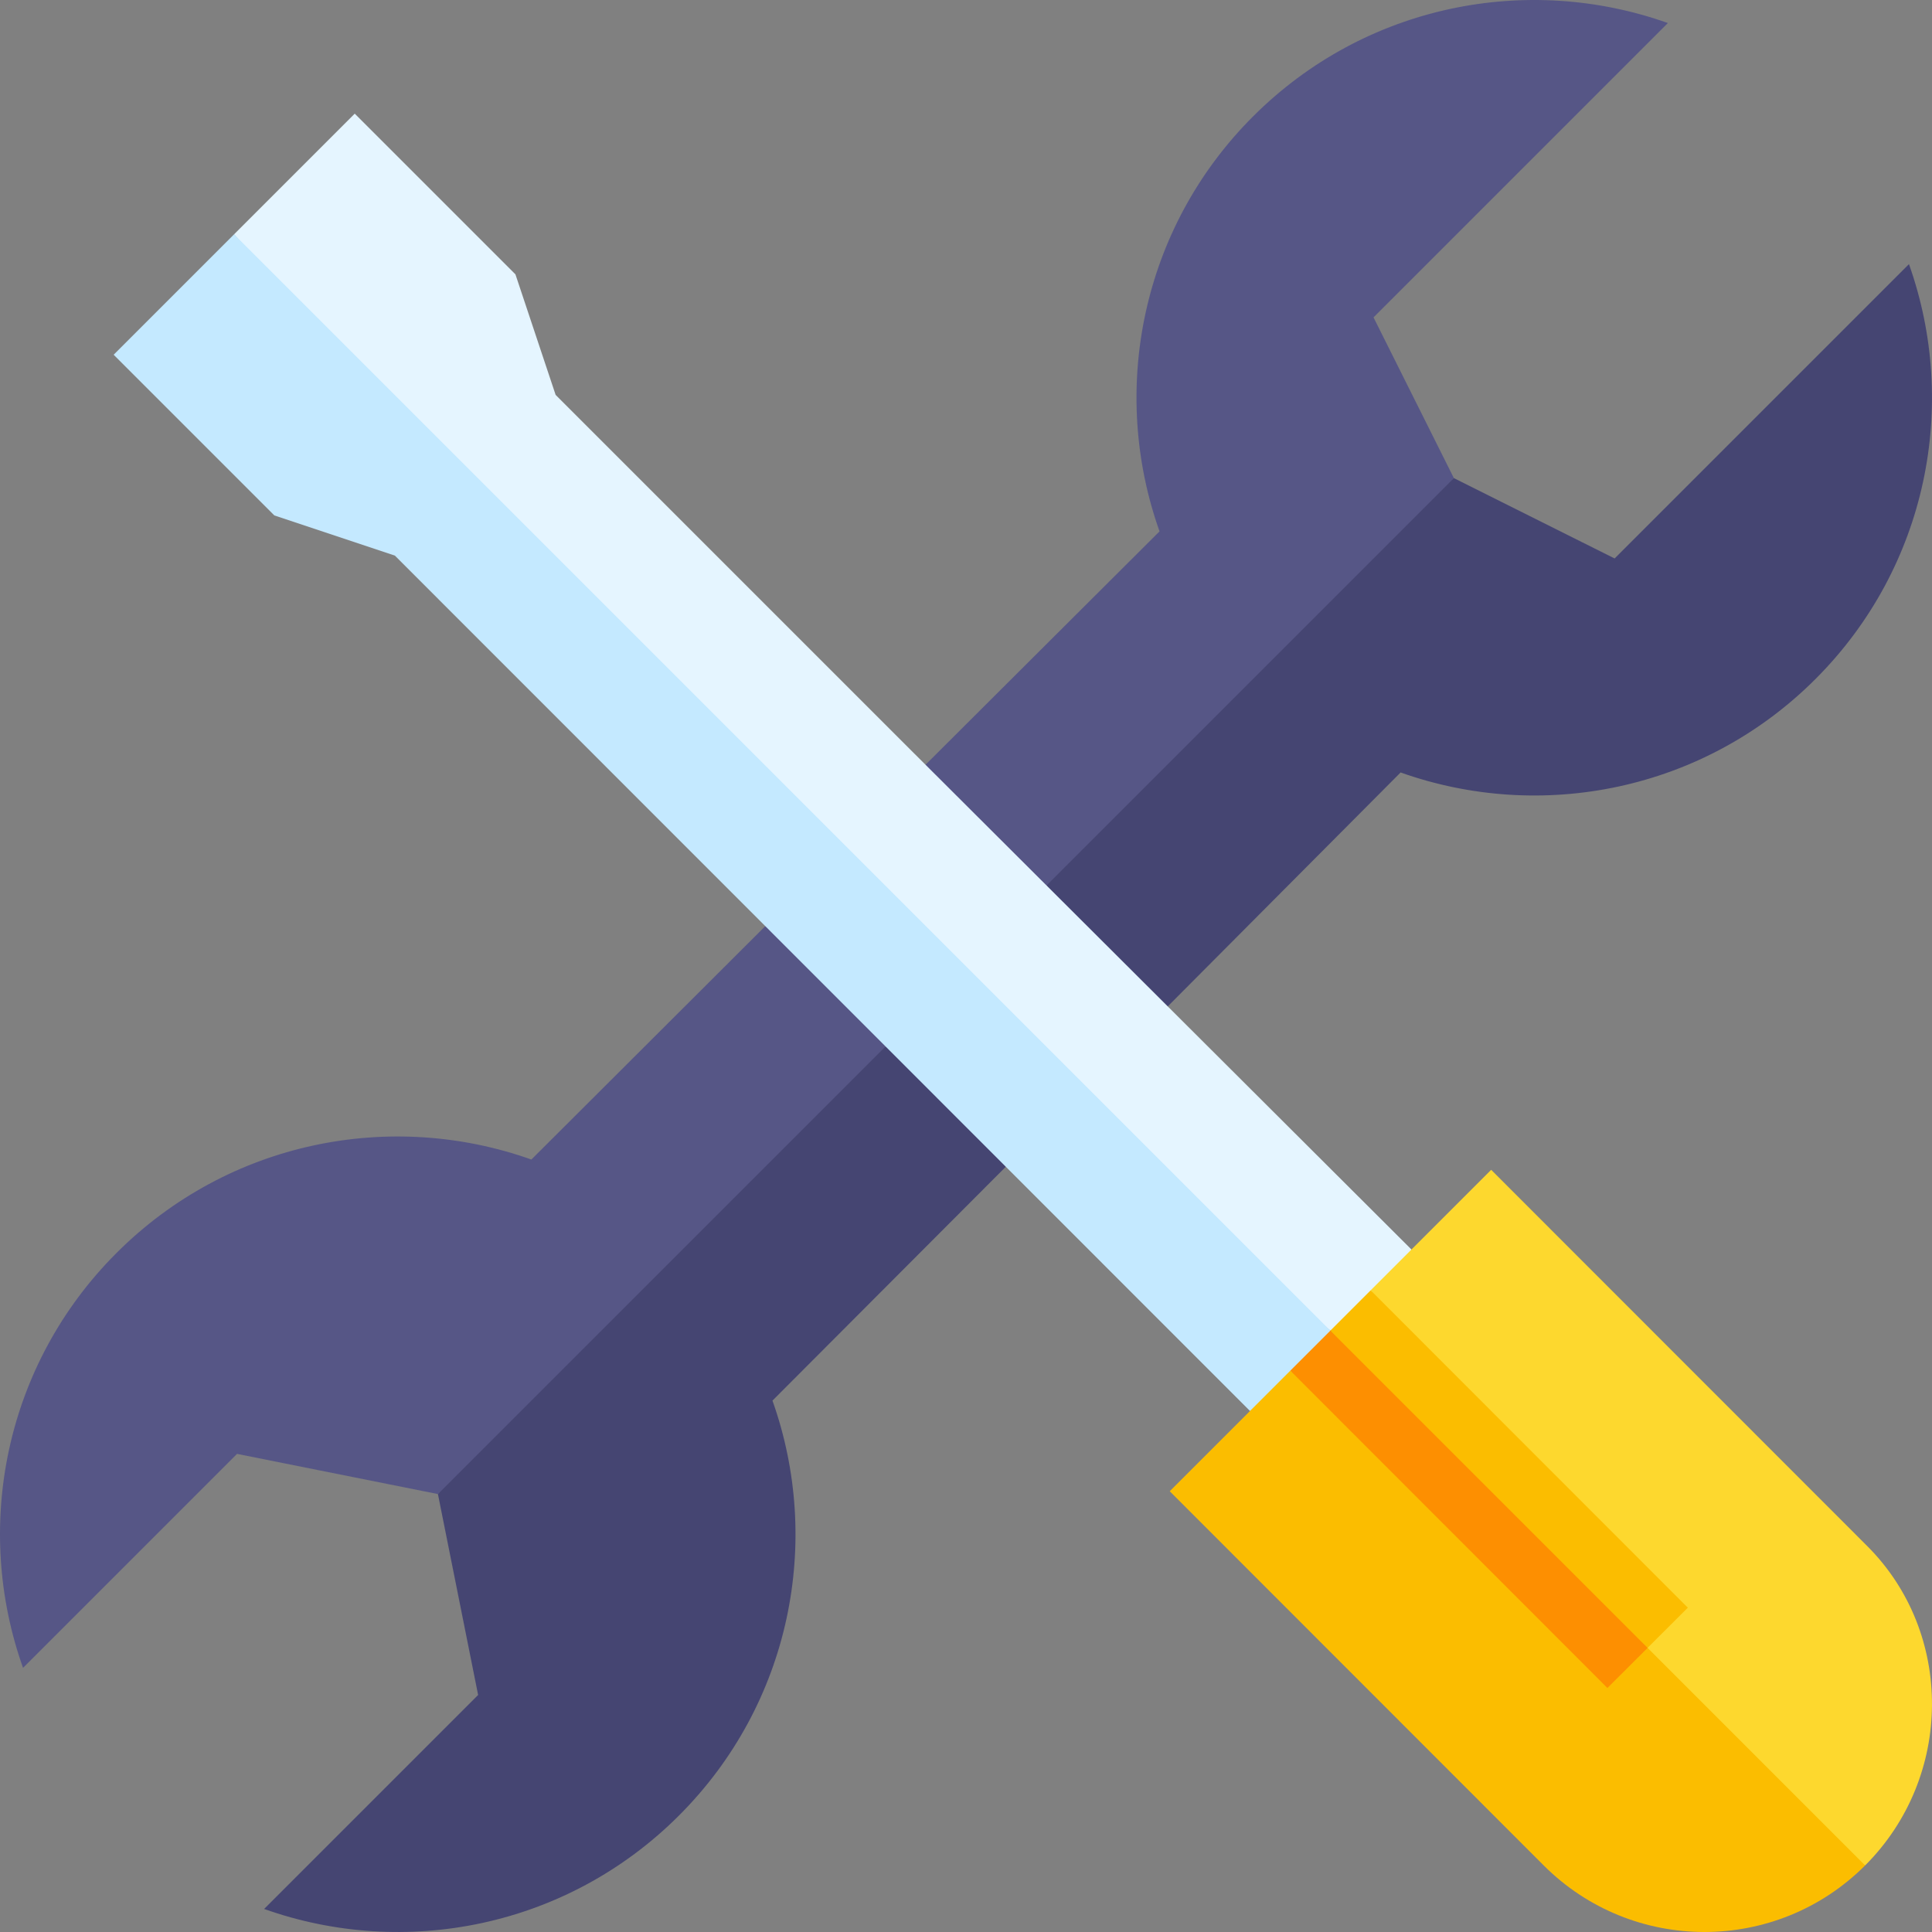
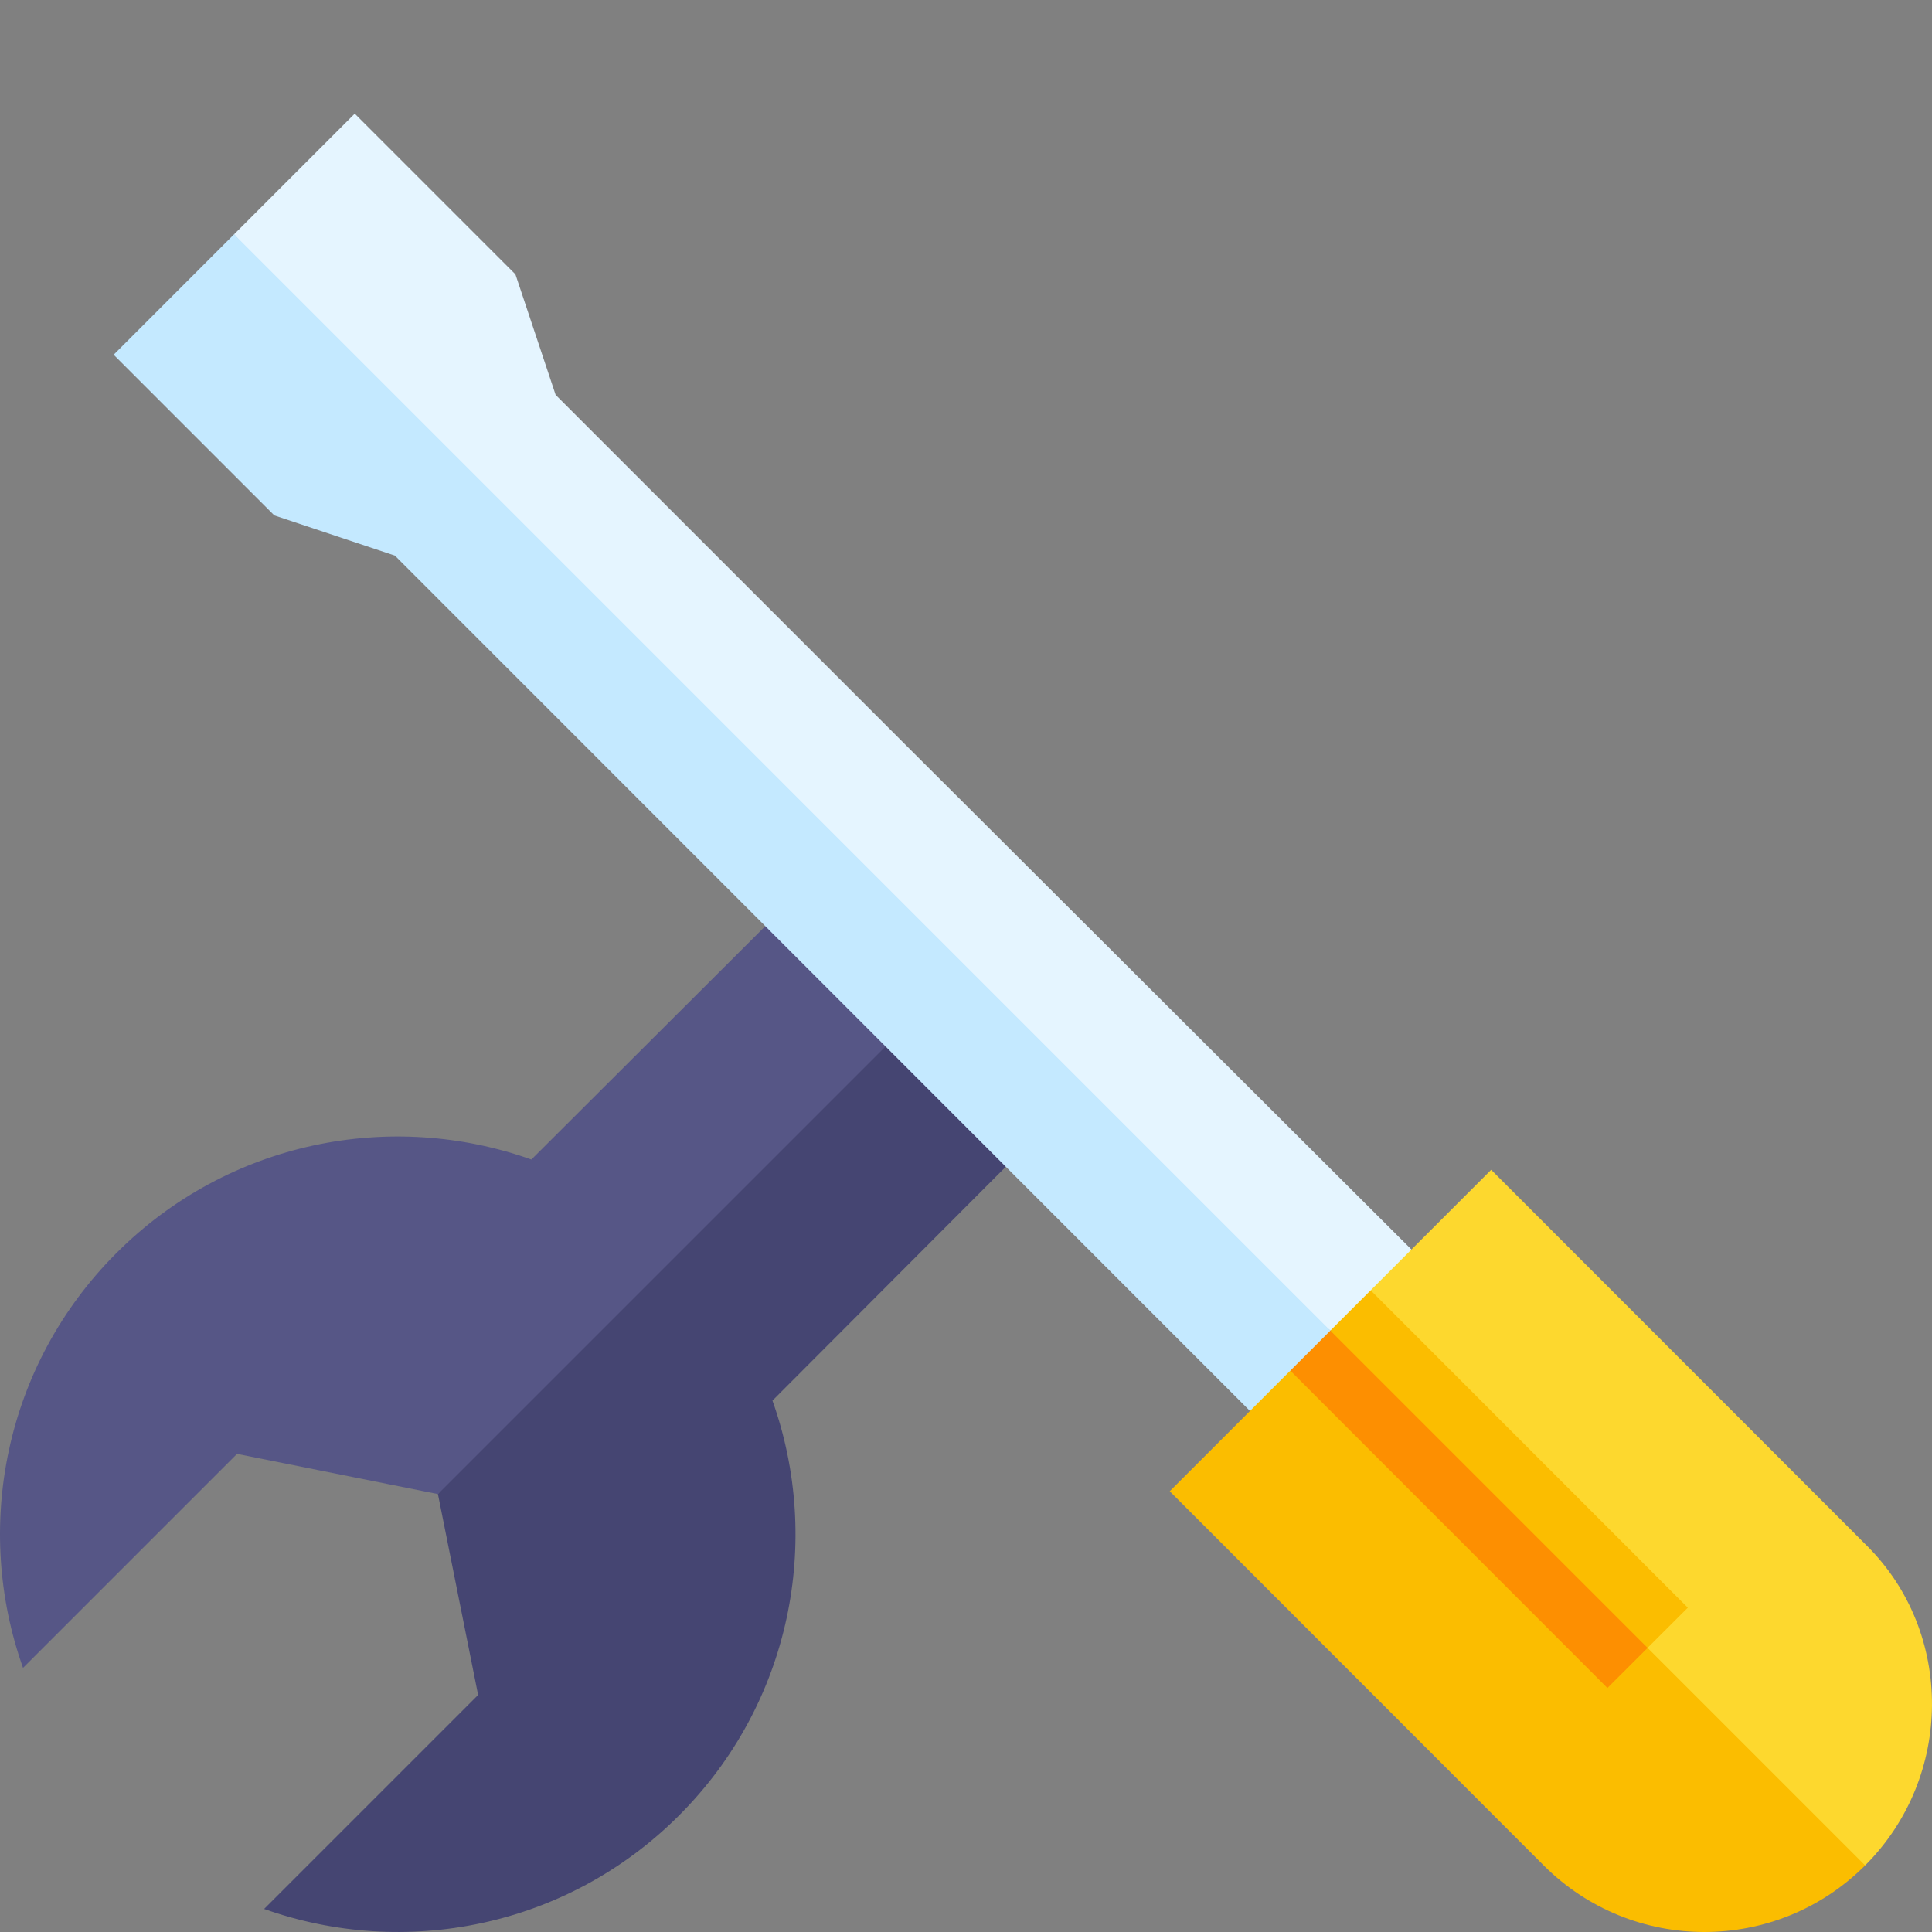
<svg xmlns="http://www.w3.org/2000/svg" version="1.1" width="512" height="512" x="0" y="0" viewBox="0 0 510.002 510.002" style="enable-background:new 0 0 512 512" xml:space="preserve">
  <rect x="0" y="0" width="510.002" height="510.002" fill="#808080" stroke="none" />
  <g>
    <path fill="#565686" d="m202.035 244.466-61.763 61.622c-37-13.17-79.9-4.949-109.52 24.671-29.62 29.609-37.84 72.52-24.67 109.52l56.49-56.49 53.03 10.61 76.731-62.065 41.442-56.109-9.963-17.849z" opacity="1" data-original="#565686" />
    <path fill="#454572" d="m265.519 307.983-13.893-24.107-17.85-7.651-118.173 118.174 10.609 53.03-56.489 56.489c37 13.171 79.909 4.95 109.52-24.67 29.62-29.62 37.84-72.52 24.67-109.52z" opacity="1" data-original="#454572" />
-     <path fill="#565686" d="m362.579 83.782 77.7-77.7c-37-13.17-79.899-4.95-109.52 24.67-29.62 29.61-37.84 72.521-24.67 109.52l-61.776 61.603 4.188 31.626 27.75.25 53.5-37.75 54.039-69.789z" opacity="1" data-original="#565686" />
-     <path fill="#454572" d="m503.92 69.721-77.7 77.7-42.43-21.21L276.251 233.75l4.75 24 27.256 7.913 61.473-61.752c37 13.17 79.91 4.95 109.52-24.67 29.62-29.62 37.84-72.52 24.67-109.52z" opacity="1" data-original="#454572" />
    <path fill="#E5F5FF" d="m372.591 329.84-131.52-131.2-94.4-94.4-10.61-31.82L93.641 30 61.784 61.857l160.717 182.54 128.677 106.854 18.823-6.001z" opacity="1" data-original="#e5f5ff" />
    <path fill="#C4E9FF" d="M61.784 61.857 30.001 93.64l42.42 42.42 31.82 10.61 225.724 225.794 15.786-3.714 5.427-17.499z" opacity="1" data-original="#c4e9ff" />
    <path fill="#FDD82E" d="m492.351 492.43-46.138-26.138-11.294-31.294-73.098-94.389 31.81-31.809 99.31 99.36c22.84 22.85 22.84 60.83-.59 84.27z" opacity="1" data-original="#fdd82e" />
    <path fill="#FBBD00" d="M492.351 492.43c-23.43 23.43-61.42 23.43-84.85 0l-98.72-98.78 31.83-31.83 94.308 73.179zM445.541 424.39 434.921 435l-47.154-39-36.586-44.74v-.01l10.64-10.64z" opacity="1" data-original="#fbbd00" />
    <path fill="#FD8F01" d="m351.181 351.26 83.74 83.74-10.6 10.59-83.709-83.77z" opacity="1" data-original="#fd8f01" />
  </g>
</svg>